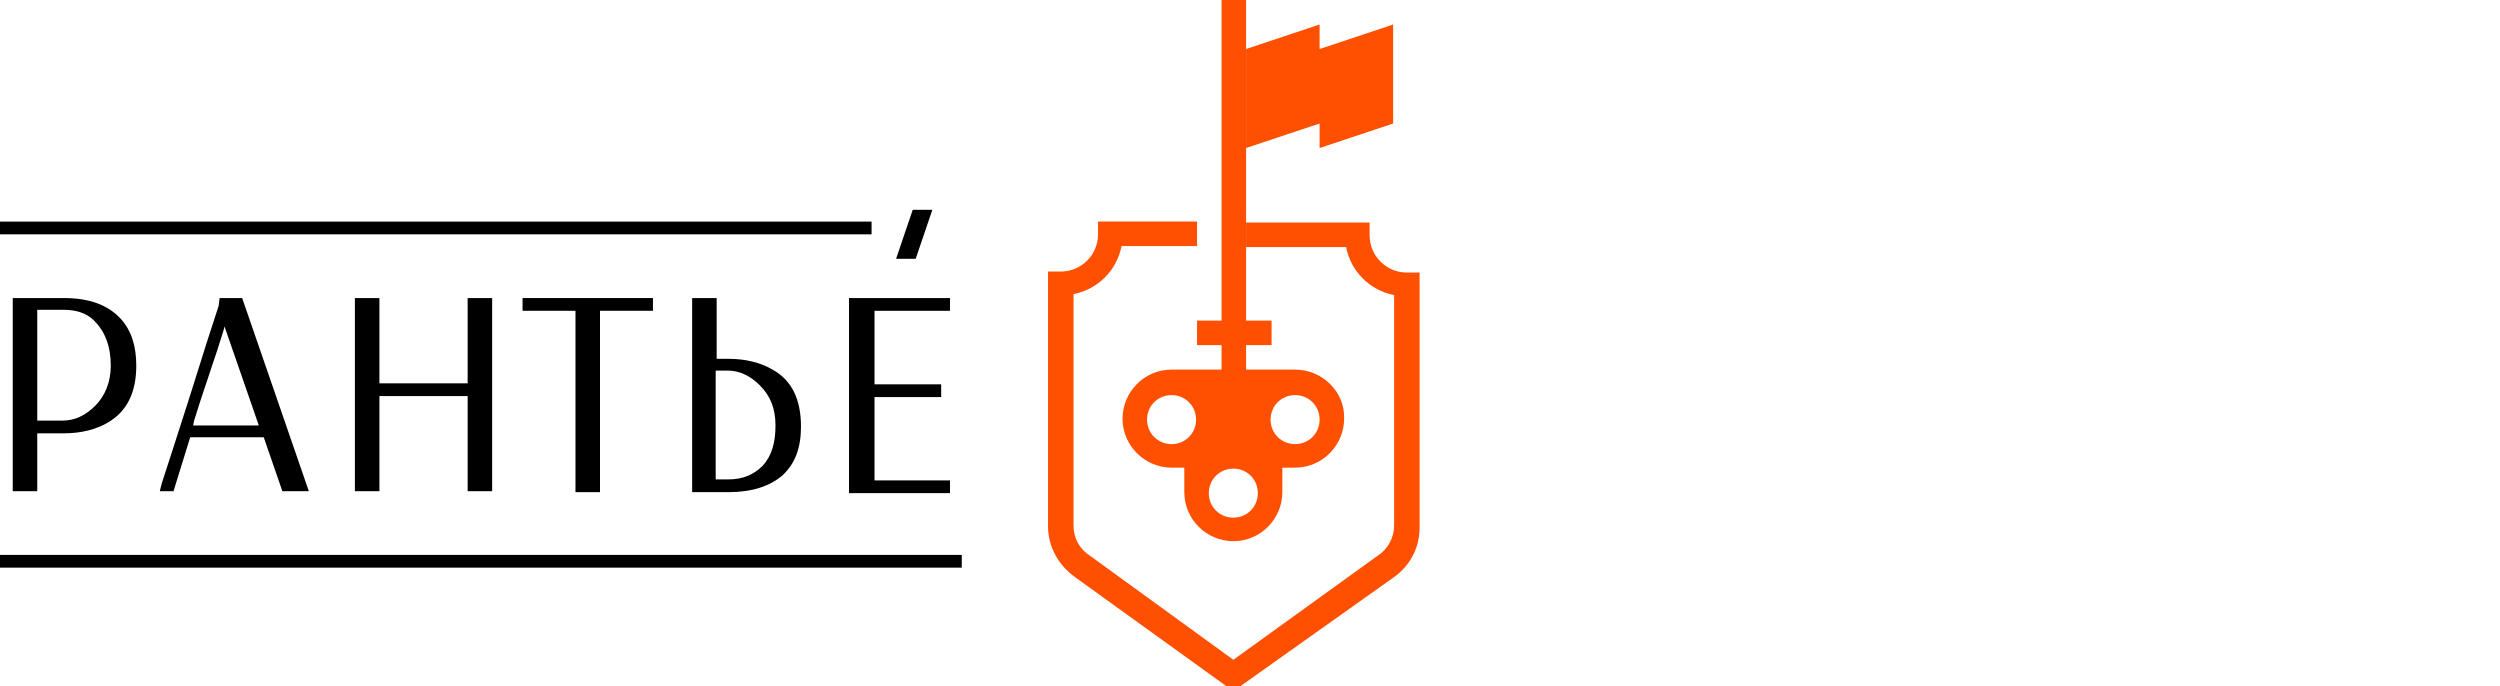
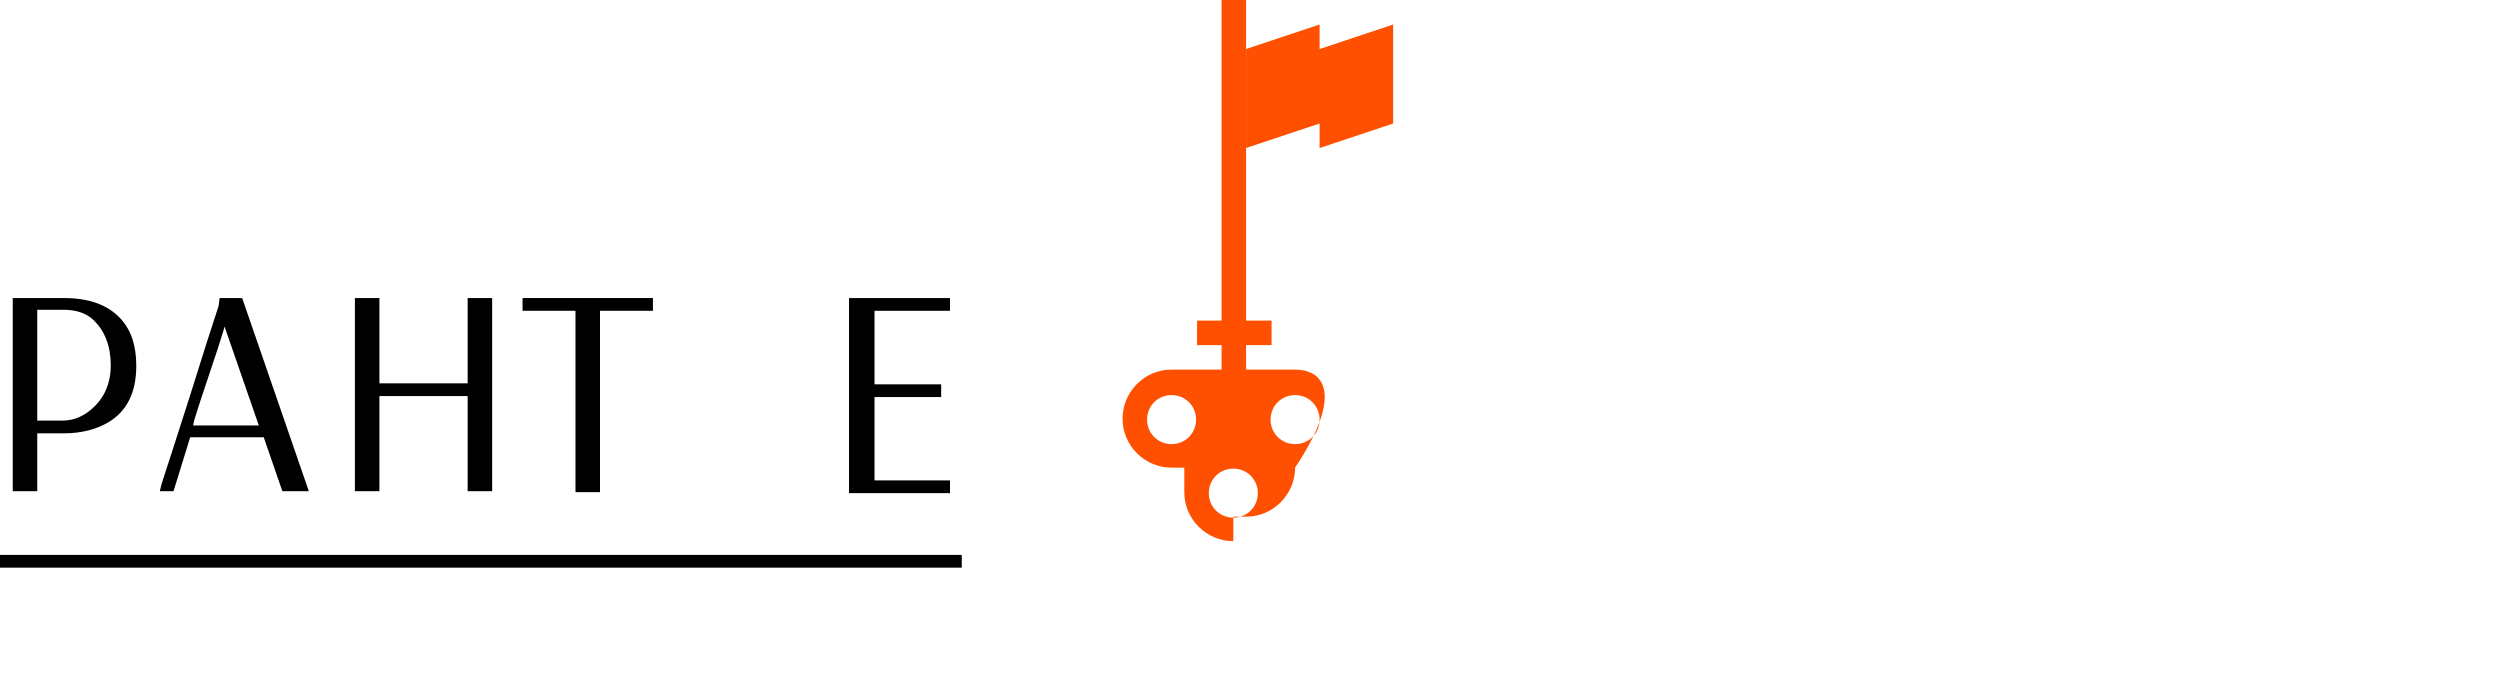
<svg xmlns="http://www.w3.org/2000/svg" xmlns:xlink="http://www.w3.org/1999/xlink" version="1.1" id="Слой_1" x="0px" y="0px" viewBox="0 0 255 70" style="enable-background:new 0 0 255 70;" xml:space="preserve">
  <style type="text/css"> .st0{clip-path:url(#SVGID_2_);} .st1{fill:#FF4F00;} </style>
  <g>
    <defs>
      <rect id="SVGID_1_" y="0" width="150" height="70" />
    </defs>
    <clipPath id="SVGID_2_">
      <use xlink:href="#SVGID_1_" style="overflow:visible;" />
    </clipPath>
    <g class="st0">
      <path d="M3.8,42.9h2.6c1.2,0,2.3-0.5,3.3-1.5c1-1,1.6-2.4,1.6-4.1c0-2-0.6-3.5-1.7-4.6c-0.8-0.8-1.9-1.1-3.1-1.1H3.8V42.9z M1.3,50.1V30.4h5.2c2.6,0,4.5,0.7,5.8,2.1c1.1,1.2,1.6,2.8,1.6,4.8c0,2.8-1,4.7-2.9,5.8c-1.2,0.7-2.7,1.1-4.5,1.1H3.8v5.9H1.3z" />
      <path d="M19.7,43.4h6.7l-3.5-10.1l-0.1,0.4l-0.6,1.9l-0.9,2.7L20.4,41l-0.6,1.9L19.7,43.4z M22.4,30.4h2.3l6.8,19.7h-2.7l-1.9-5.5 h-7.5l-1.7,5.5h-1.4l0.2-0.8l1.2-3.7l1.7-5.3l1.7-5.4l1.2-3.7L22.4,30.4z" />
      <path d="M38.7,30.4v8.7h9v-8.7h2.5v19.7h-2.5v-9.7h-9v9.7h-2.5V30.4H38.7z" />
-       <path class="st1" d="M125.8,70.5l-16.1-11.6c-1.7-1.2-2.8-3.1-2.8-5.2v-26h1.3c2.1,0,3.8-1.7,3.8-3.8v-1.3h10.1v2.5h-7.7 c-0.5,2.5-2.4,4.4-4.9,4.9v23.6c0,1.3,0.6,2.4,1.7,3.1l0,0l14.6,10.6l14.7-10.6c1.1-0.7,1.7-1.9,1.7-3.1V30.1 c-2.5-0.5-4.4-2.4-4.9-4.9h-10.2v-2.5h12.6v1.3c0,2.1,1.7,3.8,3.8,3.8h1.3v26c0,2.1-1,4-2.8,5.2L125.8,70.5z" />
      <path class="st1" d="M127.1,5l7.5-2.5V5l7.5-2.5v10.1l-7.5,2.5v-2.5l-7.5,2.5V5z" />
      <path class="st1" d="M124.6,0h2.5v40.3h-2.5V0z" />
      <path class="st1" d="M122.1,32.7h7.6v2.5h-7.6V32.7z" />
-       <path class="st1" d="M132.1,45.3c-1.4,0-2.5-1.1-2.5-2.5s1.1-2.5,2.5-2.5s2.5,1.1,2.5,2.5S133.5,45.3,132.1,45.3z M125.8,52.8 c-1.4,0-2.5-1.1-2.5-2.5c0-1.4,1.1-2.5,2.5-2.5s2.5,1.1,2.5,2.5C128.3,51.7,127.2,52.8,125.8,52.8z M117,42.8 c0-1.4,1.1-2.5,2.5-2.5s2.5,1.1,2.5,2.5s-1.1,2.5-2.5,2.5S117,44.2,117,42.8z M132.1,37.7h-12.6c-2.8,0-5,2.3-5,5c0,2.8,2.3,5,5,5 h1.3v2.5c0,2.8,2.3,5,5,5c2.8,0,5-2.3,5-5v-2.5h1.3c2.8,0,5-2.3,5-5C137.2,40,134.9,37.7,132.1,37.7z" />
-       <path d="M0,22.6h88.9v1.3H0V22.6z" />
+       <path class="st1" d="M132.1,45.3c-1.4,0-2.5-1.1-2.5-2.5s1.1-2.5,2.5-2.5s2.5,1.1,2.5,2.5S133.5,45.3,132.1,45.3z M125.8,52.8 c-1.4,0-2.5-1.1-2.5-2.5c0-1.4,1.1-2.5,2.5-2.5s2.5,1.1,2.5,2.5C128.3,51.7,127.2,52.8,125.8,52.8z M117,42.8 c0-1.4,1.1-2.5,2.5-2.5s2.5,1.1,2.5,2.5s-1.1,2.5-2.5,2.5S117,44.2,117,42.8z M132.1,37.7h-12.6c-2.8,0-5,2.3-5,5c0,2.8,2.3,5,5,5 h1.3v2.5c0,2.8,2.3,5,5,5v-2.5h1.3c2.8,0,5-2.3,5-5C137.2,40,134.9,37.7,132.1,37.7z" />
      <path d="M0,56.6h98.1v1.3H0V56.6z" />
      <path d="M53.3,31.7v-1.3h13.3v1.3h-5.4v18.5h-2.5V31.7H53.3z" />
-       <path d="M73.1,48.9h1.2c1.5,0,2.6-0.5,3.5-1.4c0.9-1,1.3-2.3,1.3-4.1c0-1.7-0.5-3-1.6-4.1c-1-1-2.1-1.5-3.3-1.5h-1.2V48.9z M70.6,50.1V30.4h2.5v6.2h1.2c1.8,0,3.3,0.4,4.5,1.1c2,1.1,2.9,3.1,2.9,5.8c0,2.2-0.6,3.8-1.9,5c-1.3,1.1-3.1,1.7-5.5,1.7H70.6z" />
      <path d="M86.6,30.4h10.3v1.3h-7.7v7.5H96v1.3h-6.8v8.5h7.7v1.3H86.6V30.4z" />
-       <path d="M95.1,21.4h-2l-1.7,5h2L95.1,21.4z" />
    </g>
  </g>
</svg>